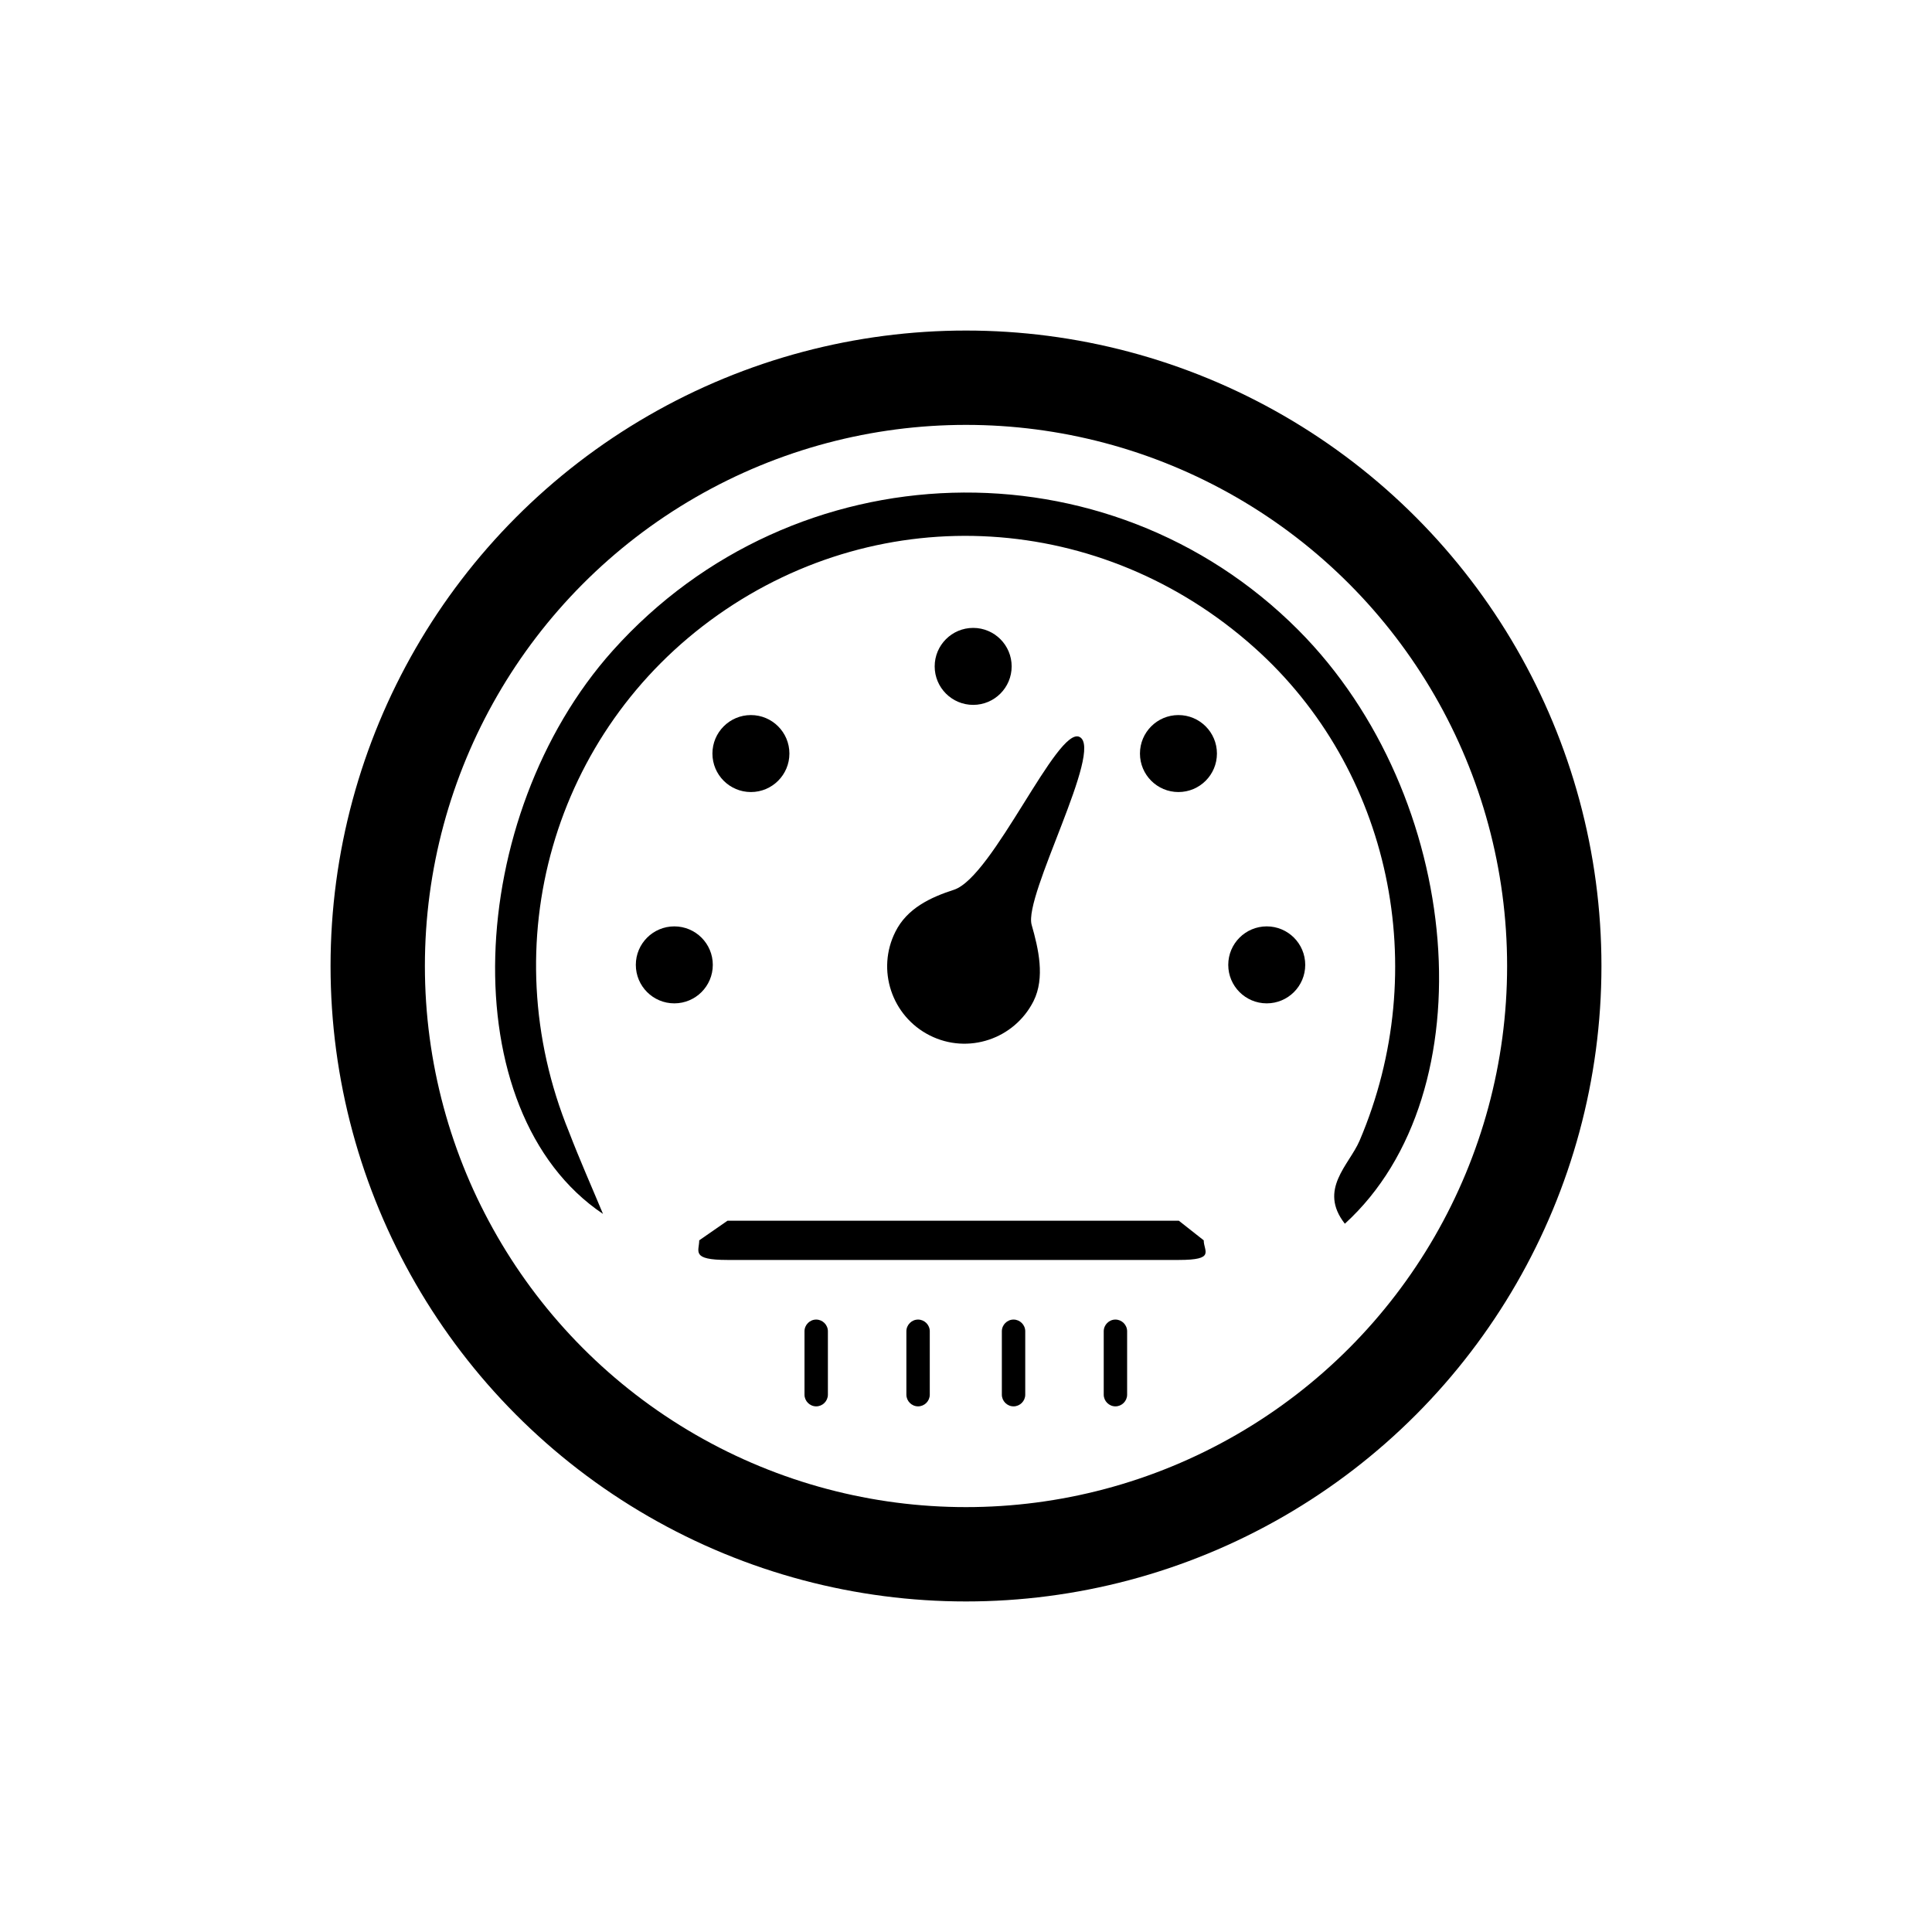
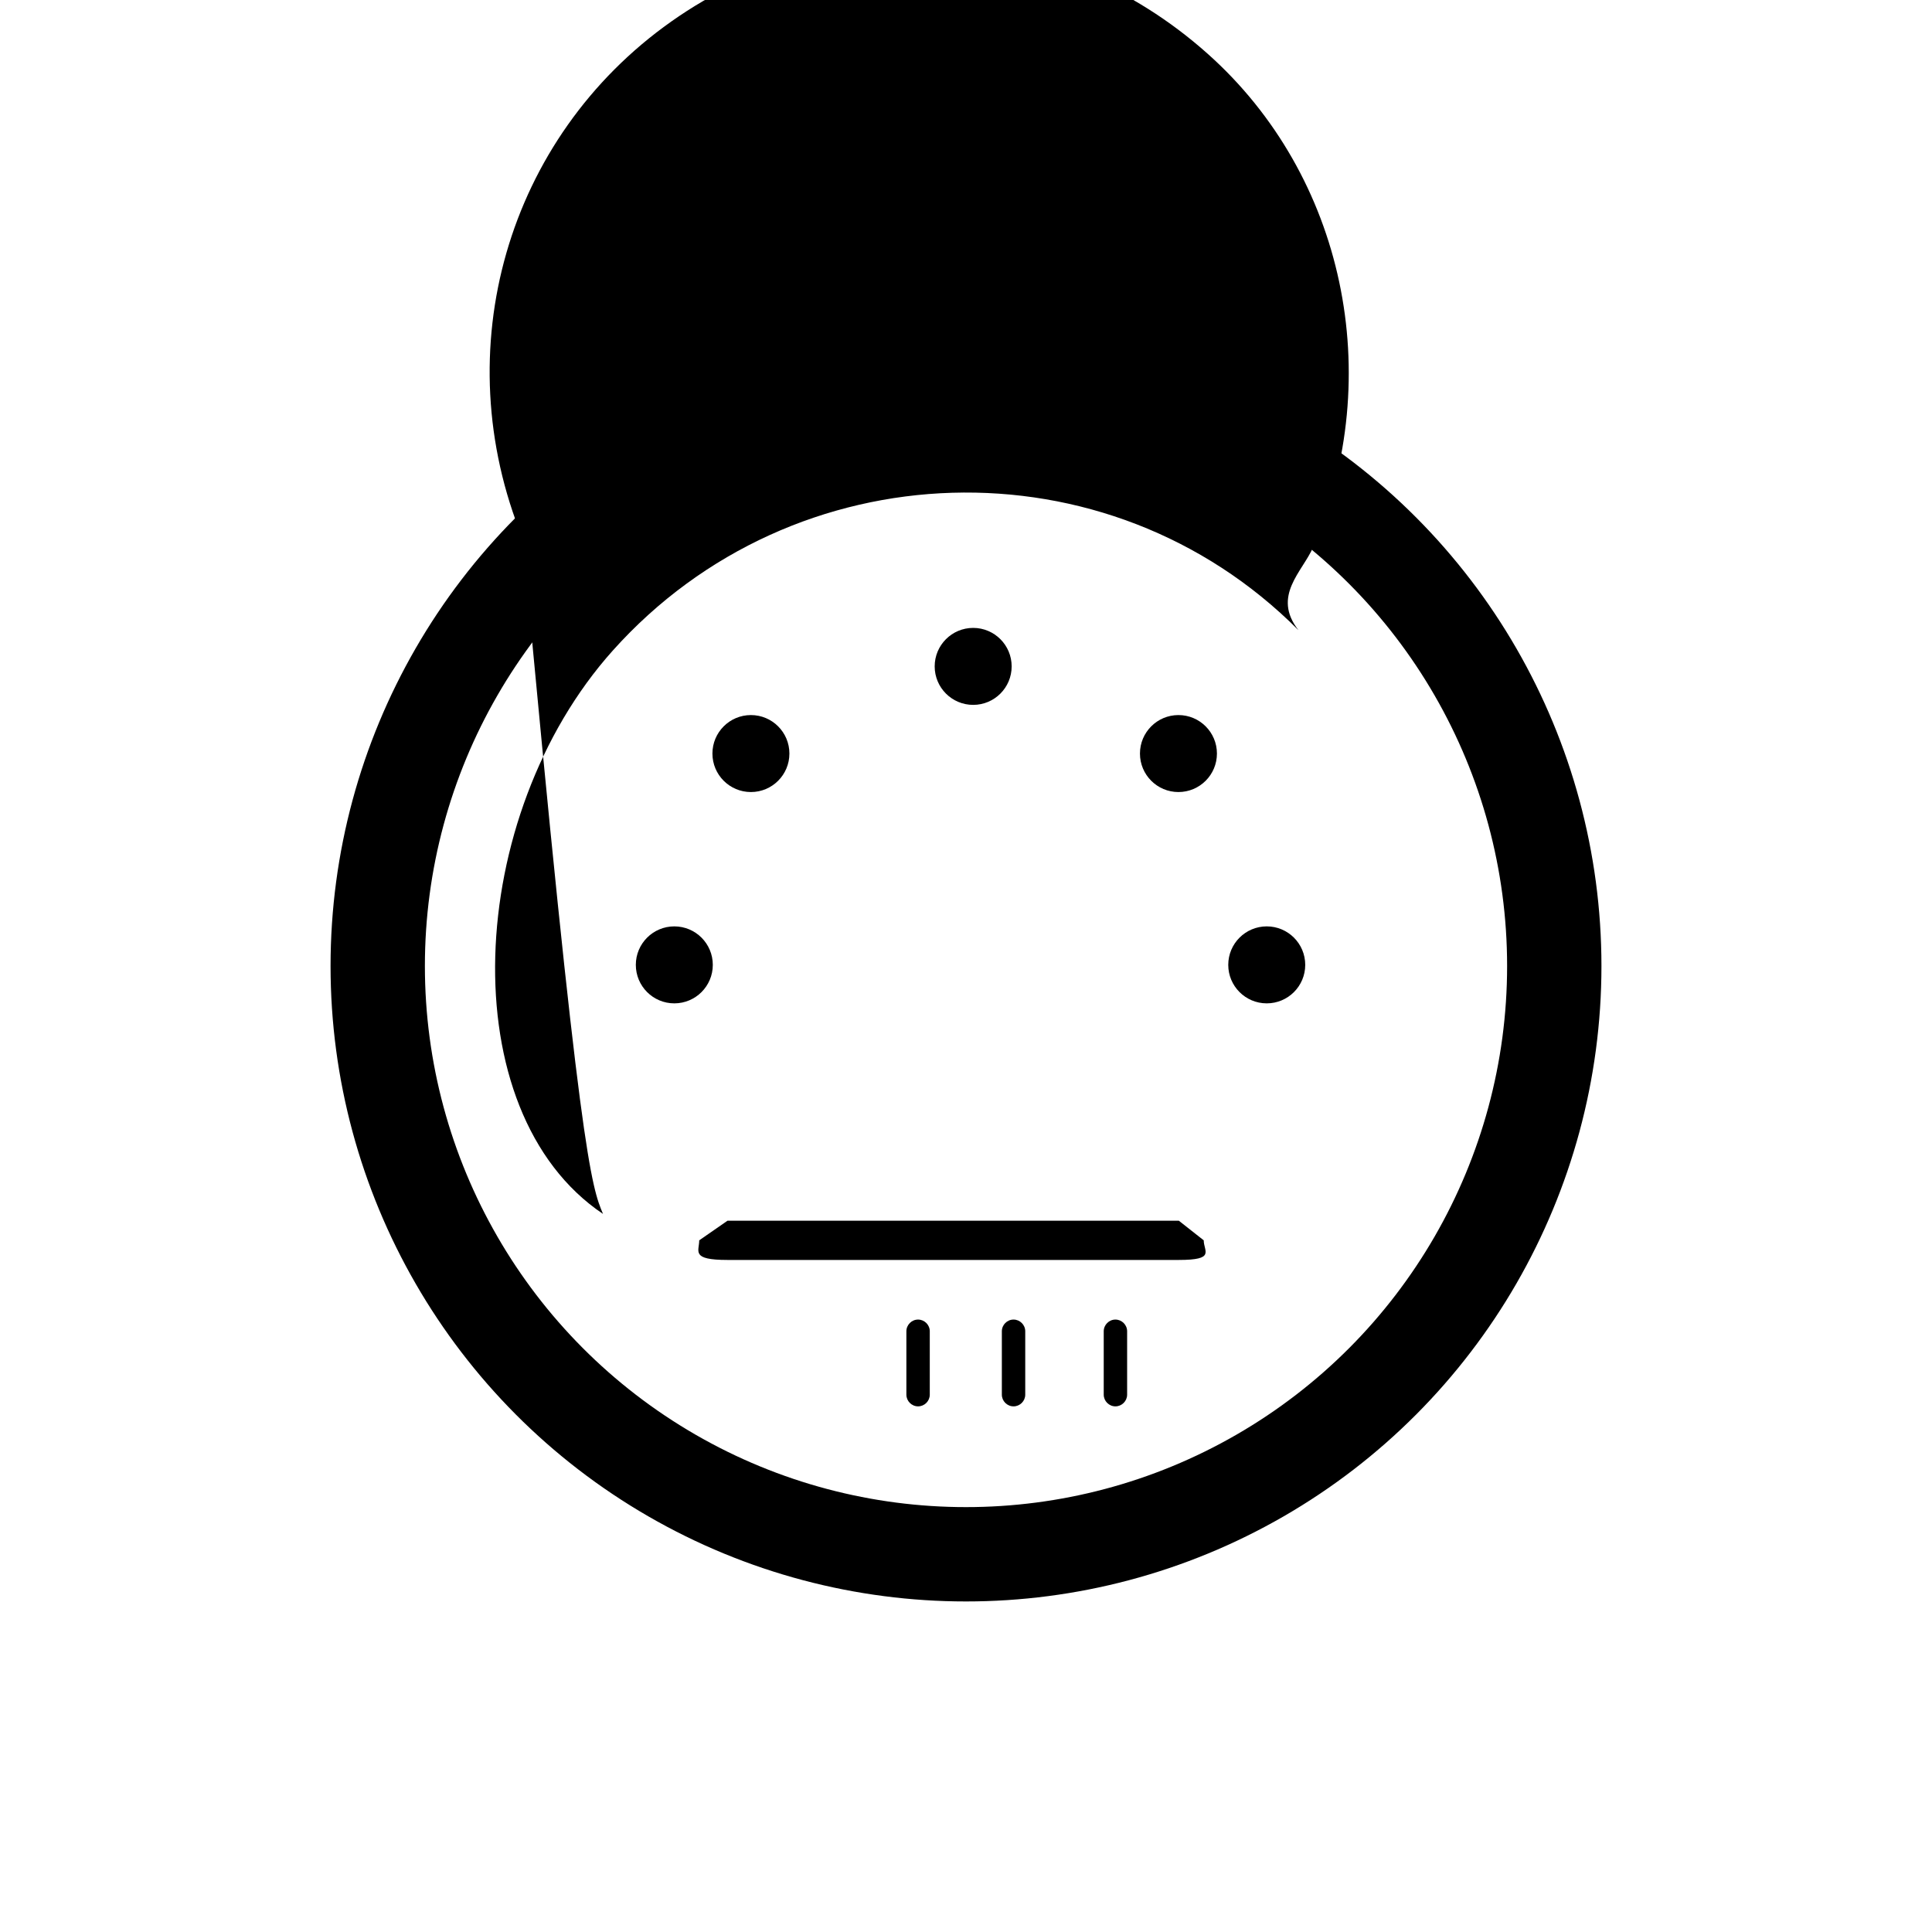
<svg xmlns="http://www.w3.org/2000/svg" version="1.1" id="TUEV" x="0px" y="0px" viewBox="0 0 512 512" style="enable-background:new 0 0 512 512;" xml:space="preserve">
  <style type="text/css">
	.st0{fill:none;stroke:#000000;stroke-width:25;stroke-miterlimit:10;}
</style>
  <circle class="st0" cx="256" cy="256" r="155.9" />
-   <path d="M159.8,321.7c-40.3-27.1-36.7-105.4,2.6-149.3c48-53.6,131.2-56.1,181.7-5.4c43.8,44,50.4,122.6,12.3,157.3  c-7.1-9.1,1.1-15.5,3.9-22c19.4-45.5,8.3-98.4-27.9-130.7c-40.3-36-98.4-39.5-142.2-8.6c-43.6,30.8-59.8,87.1-39.4,137  C153.6,307.3,156.8,314.5,159.8,321.7" />
+   <path d="M159.8,321.7c-40.3-27.1-36.7-105.4,2.6-149.3c48-53.6,131.2-56.1,181.7-5.4c-7.1-9.1,1.1-15.5,3.9-22c19.4-45.5,8.3-98.4-27.9-130.7c-40.3-36-98.4-39.5-142.2-8.6c-43.6,30.8-59.8,87.1-39.4,137  C153.6,307.3,156.8,314.5,159.8,321.7" />
  <path d="M319,328.7c0,2.9,3.2,5.2-6.6,5.2H192.8c-9.8,0-7.5-2.3-7.5-5.2l7.5-5.2h119.6" />
-   <path d="M273.9,265.3c-5.1,10.1-17.4,14.2-27.5,9.1s-14.2-17.4-9.1-27.5c3.1-6.2,9.3-9.1,15.5-11.1c10.4-3.4,27.4-43.5,33.3-40.5  c6.5,3.3-14.9,42.1-12.7,49.8C275.2,251.4,277,259.1,273.9,265.3z" />
  <circle cx="199" cy="199.7" r="10.2" />
  <circle cx="312.3" cy="199.7" r="10.2" />
  <circle cx="257.9" cy="176.6" r="10.2" />
  <circle cx="178.7" cy="255.7" r="10.2" />
  <circle cx="335.7" cy="255.7" r="10.2" />
-   <path d="M219.4,369.6c0,1.7-1.4,3.1-3.1,3.1l0,0c-1.7,0-3.1-1.4-3.1-3.1v-16.8c0-1.7,1.4-3.1,3.1-3.1l0,0c1.7,0,3.1,1.4,3.1,3.1  V369.6z" />
  <path d="M246.4,369.6c0,1.7-1.4,3.1-3.1,3.1l0,0c-1.7,0-3.1-1.4-3.1-3.1v-16.8c0-1.7,1.4-3.1,3.1-3.1l0,0c1.7,0,3.1,1.4,3.1,3.1  V369.6z" />
  <path d="M271.7,369.6c0,1.7-1.4,3.1-3.1,3.1l0,0c-1.7,0-3.1-1.4-3.1-3.1v-16.8c0-1.7,1.4-3.1,3.1-3.1l0,0c1.7,0,3.1,1.4,3.1,3.1  V369.6z" />
  <path d="M298.7,369.6c0,1.7-1.4,3.1-3.1,3.1l0,0c-1.7,0-3.1-1.4-3.1-3.1v-16.8c0-1.7,1.4-3.1,3.1-3.1l0,0c1.7,0,3.1,1.4,3.1,3.1  V369.6z" />
</svg>